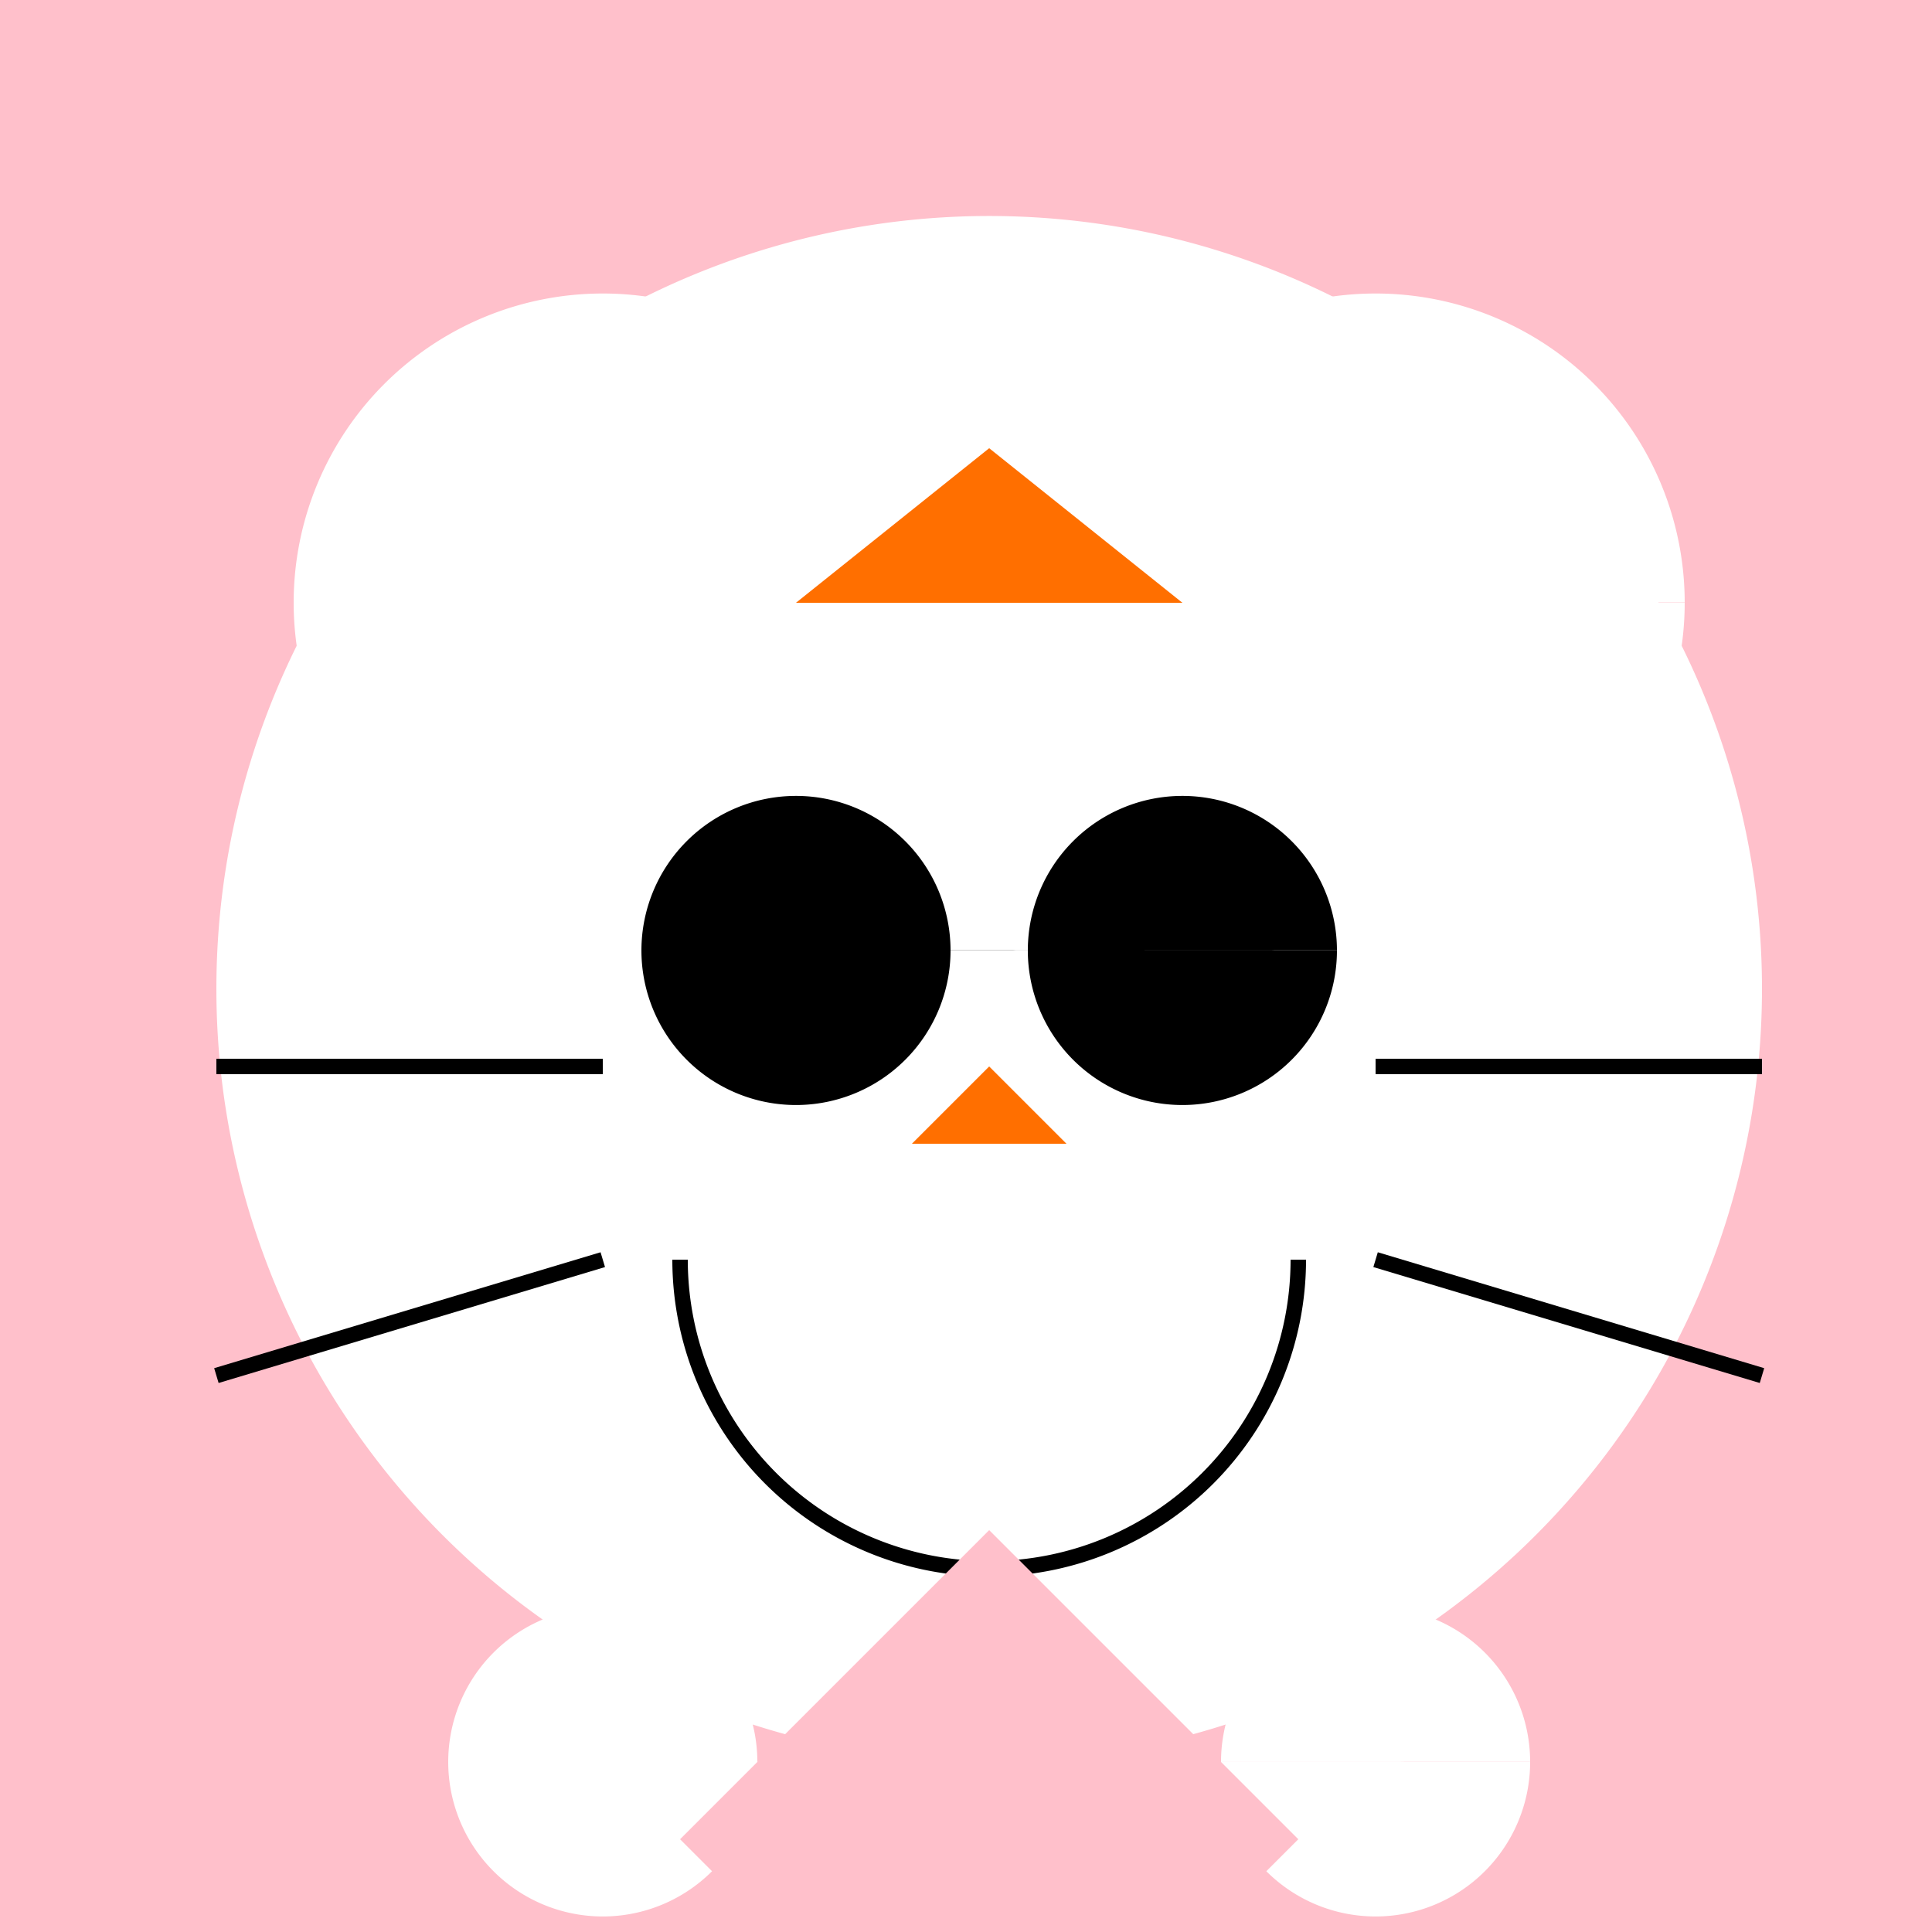
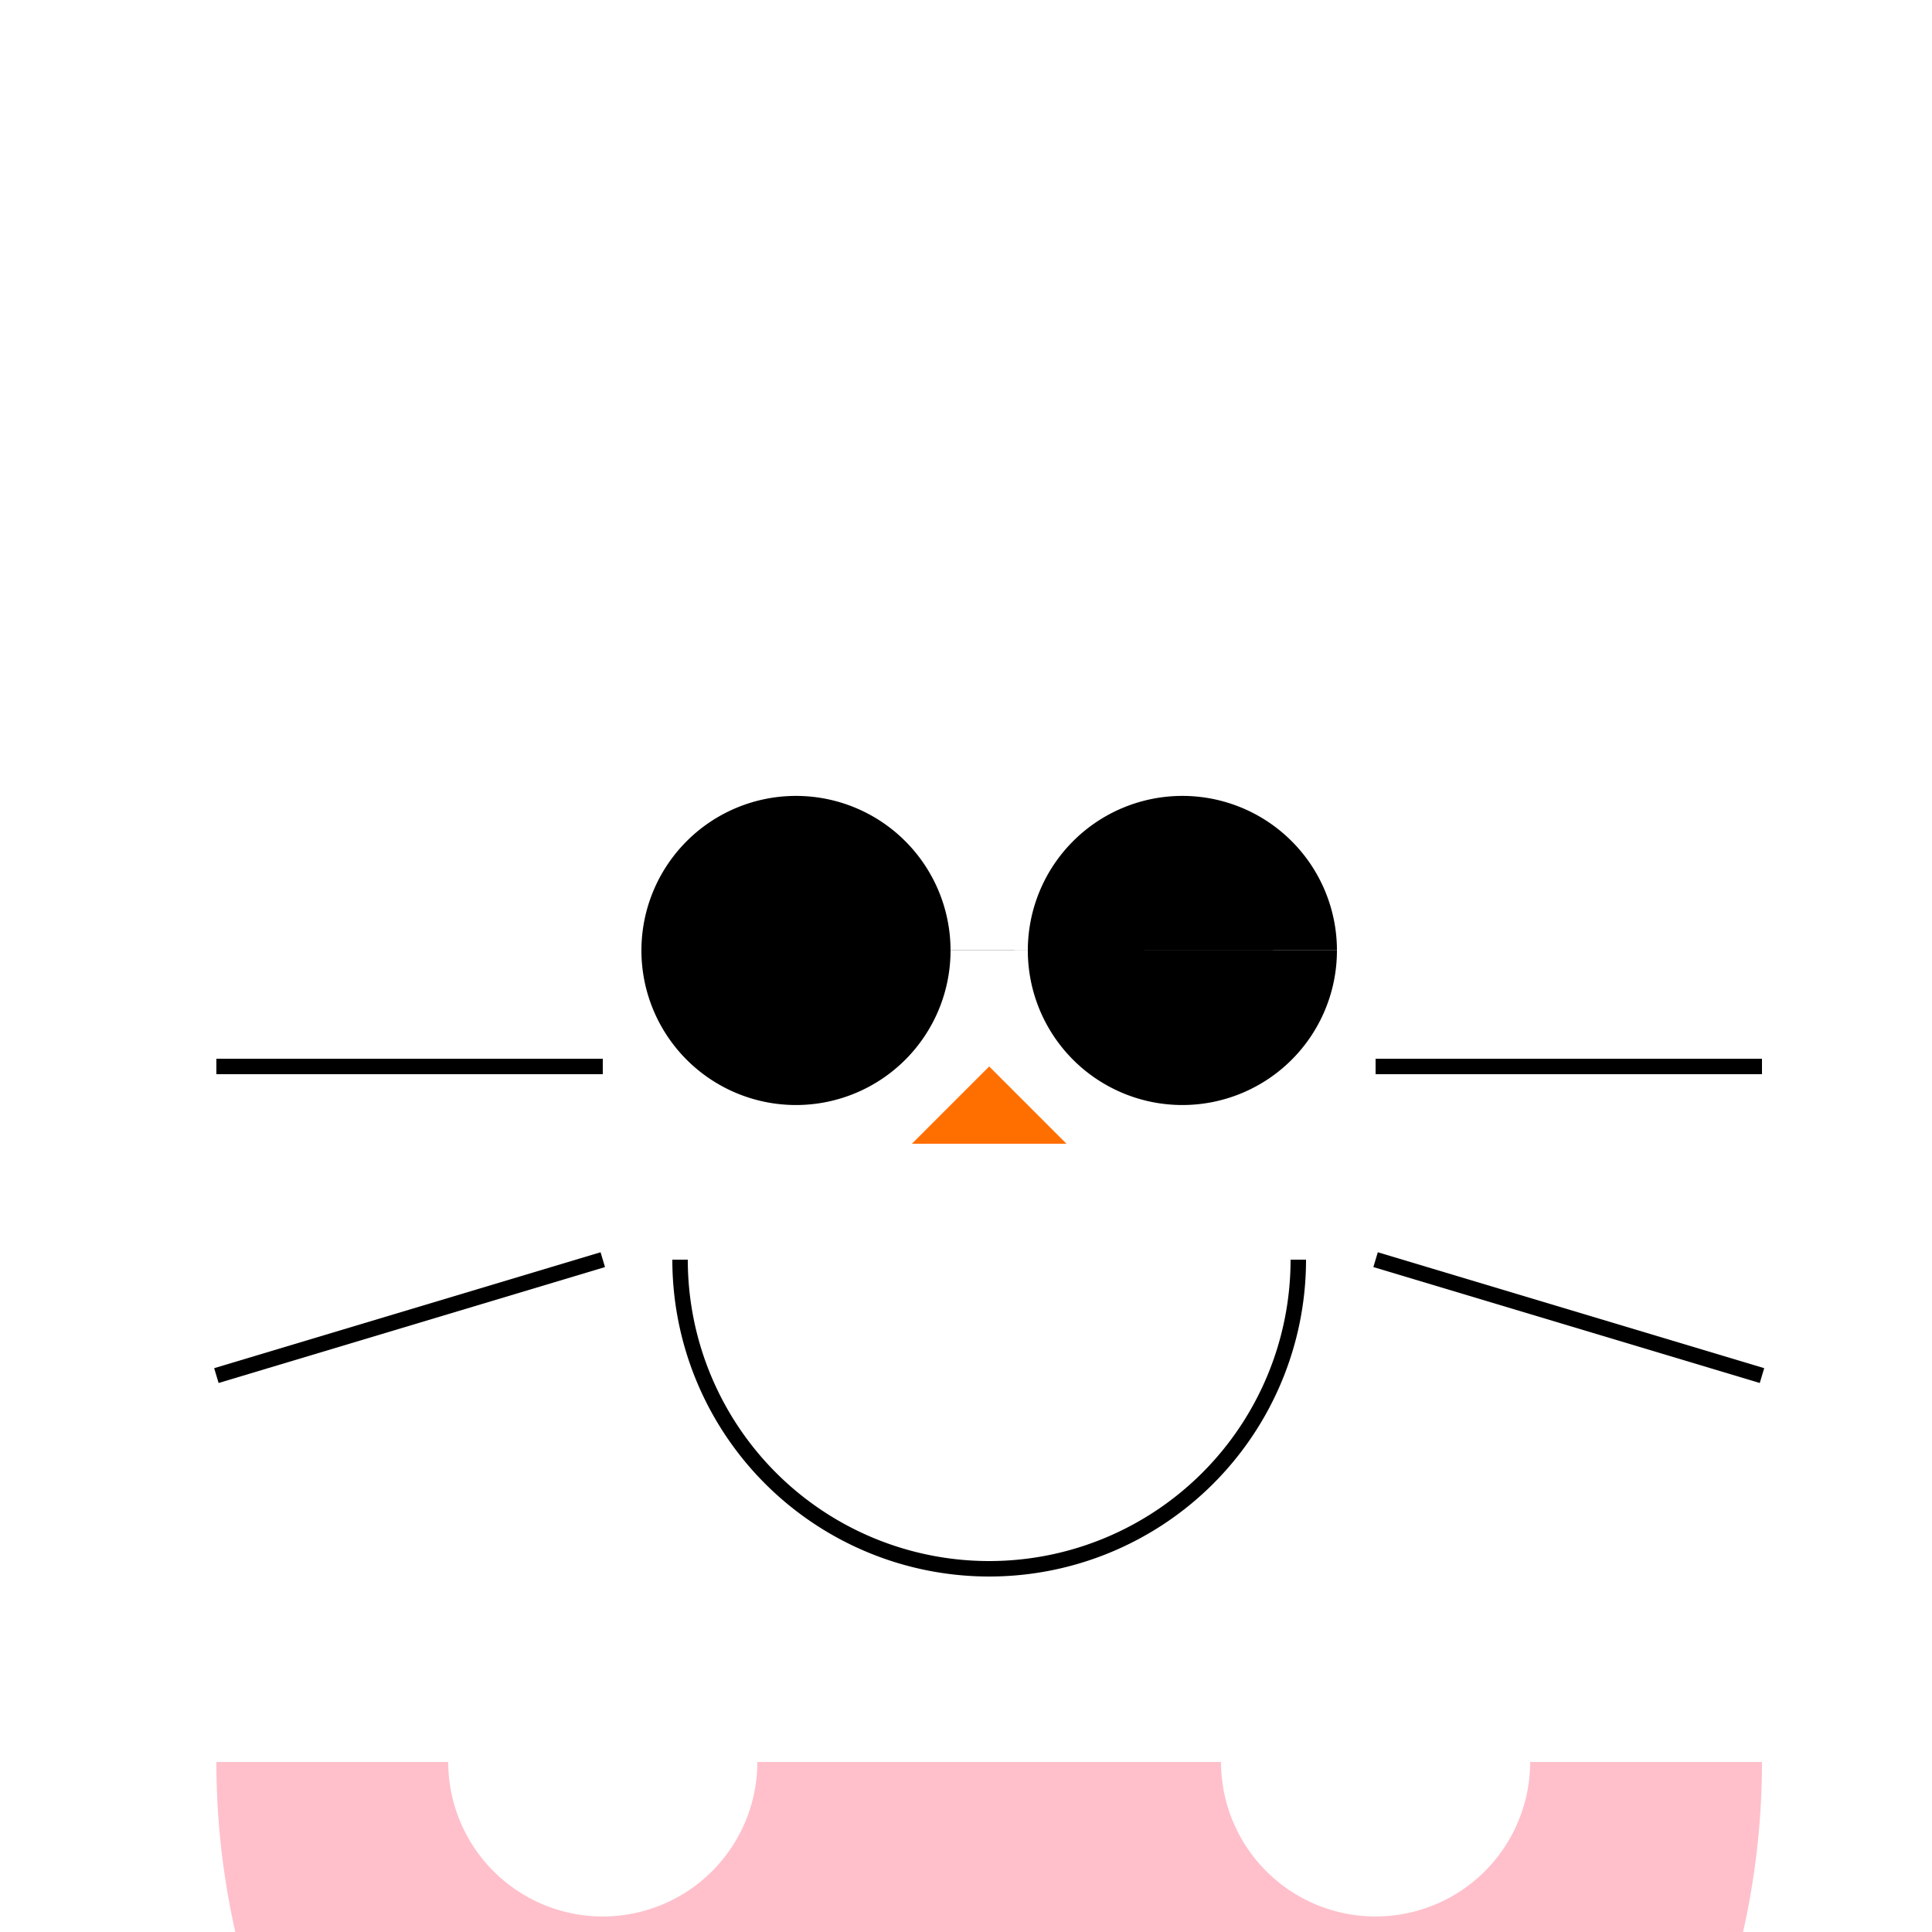
<svg xmlns="http://www.w3.org/2000/svg" width="500" height="500">
  <defs />
  <g>
-     <rect fill="#FFC0CB" stroke="none" x="0" y="0" width="512" height="512" />
-     <path fill="#FFFFFF" stroke="none" paint-order="stroke fill markers" d=" M 456 256 A 200 200 0 1 1 456 255.8" />
-     <path fill="#FFFFFF" stroke="none" paint-order="stroke fill markers" d=" M 236 156 A 80 80 0 1 1 236 155.92 L 436 156 A 80 80 0 1 1 436 155.92" />
    <path fill="#000000" stroke="none" paint-order="stroke fill markers" d=" M 246 246 A 40 40 0 1 1 246 245.96 L 346 246 A 40 40 0 1 1 346 245.96" />
    <path fill="#FF6F00" stroke="none" paint-order="stroke fill markers" d=" M 256 276 L 236 296 L 276 296 Z" />
    <path fill="none" stroke="#000000" paint-order="fill stroke markers" d=" M 156 276 L 56 276 M 356 276 L 456 276 M 156 326 L 56 356 M 356 326 L 456 356" stroke-miterlimit="10" stroke-width="4" stroke-dasharray="" />
    <path fill="none" stroke="#000000" paint-order="fill stroke markers" d=" M 336 326 A 80 80 0 0 1 176 326" stroke-miterlimit="10" stroke-width="4" stroke-dasharray="" />
-     <path fill="#FF6F00" stroke="none" paint-order="stroke fill markers" d=" M 206 156 L 256 116 L 306 156" />
    <path fill="#FFC0CB" stroke="none" paint-order="stroke fill markers" d=" M 456 456 A 200 200 0 0 1 56 456" />
    <path fill="#FFFFFF" stroke="none" paint-order="stroke fill markers" d=" M 196 456 A 40 40 0 1 1 196 455.96 L 396 456 A 40 40 0 1 1 396 455.96" />
-     <path fill="#FFC0CB" stroke="none" paint-order="stroke fill markers" d=" M 256 556 L 176 476 L 256 396 L 336 476 Z" />
  </g>
</svg>